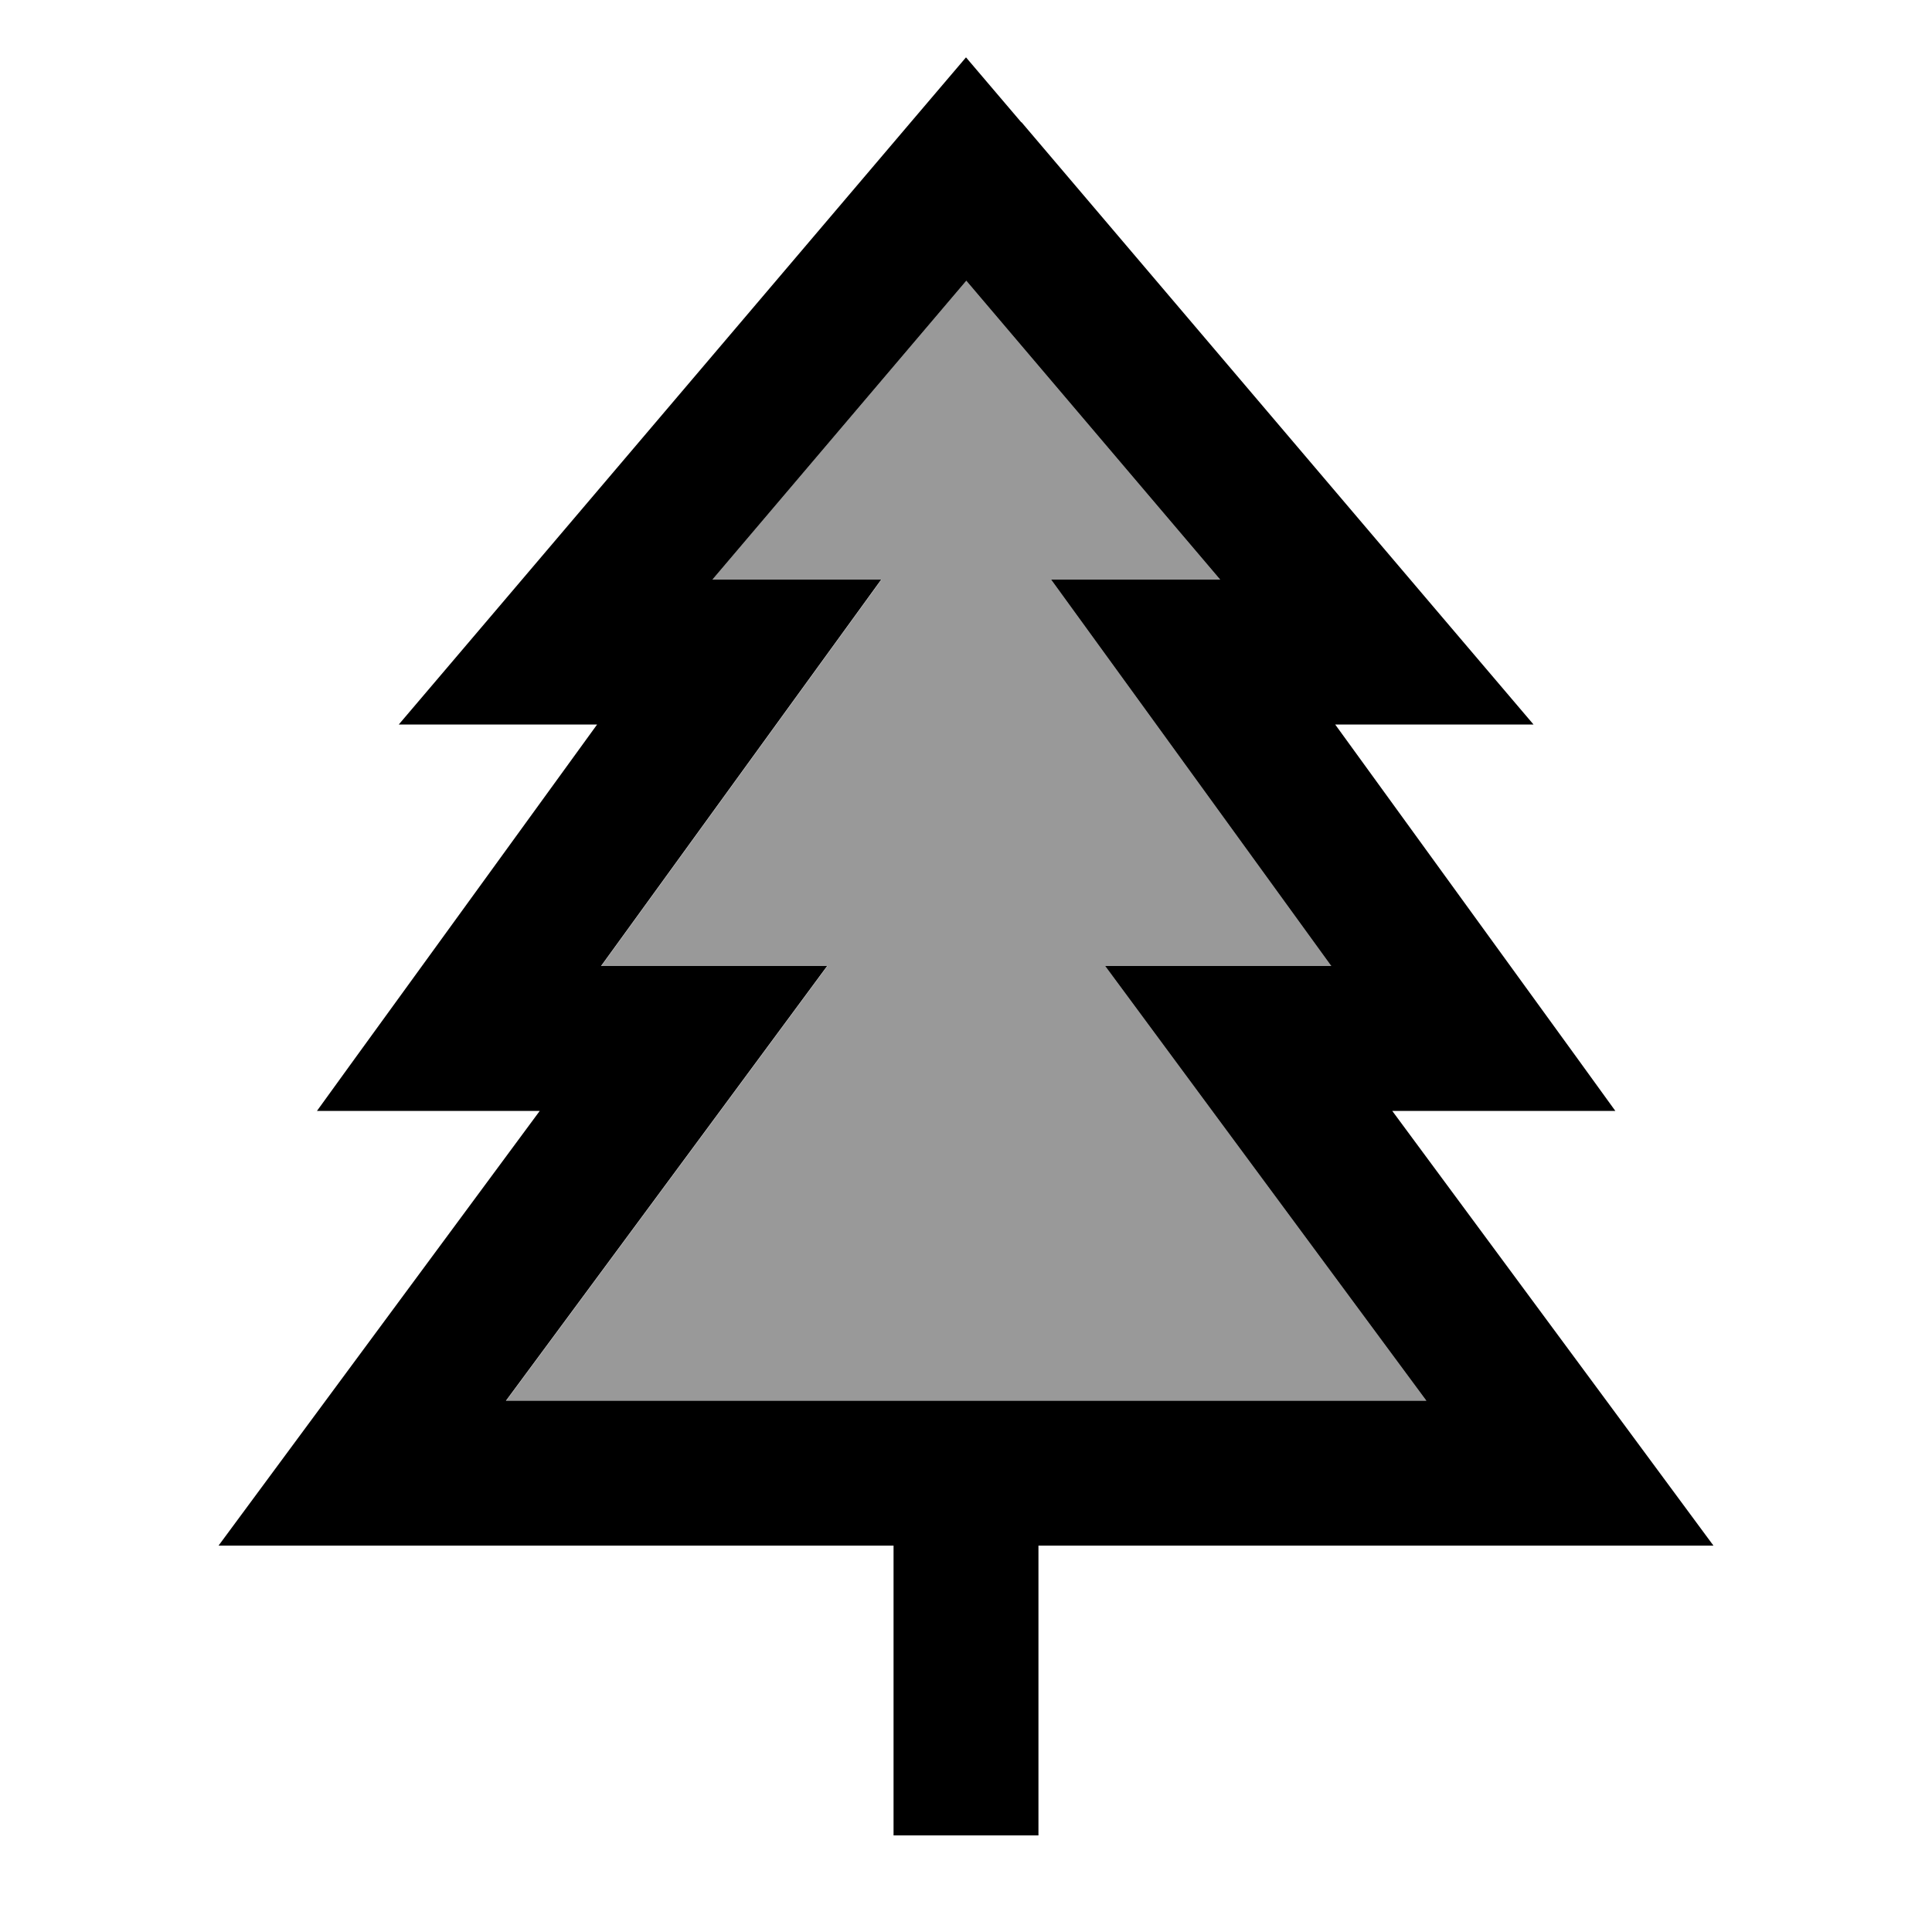
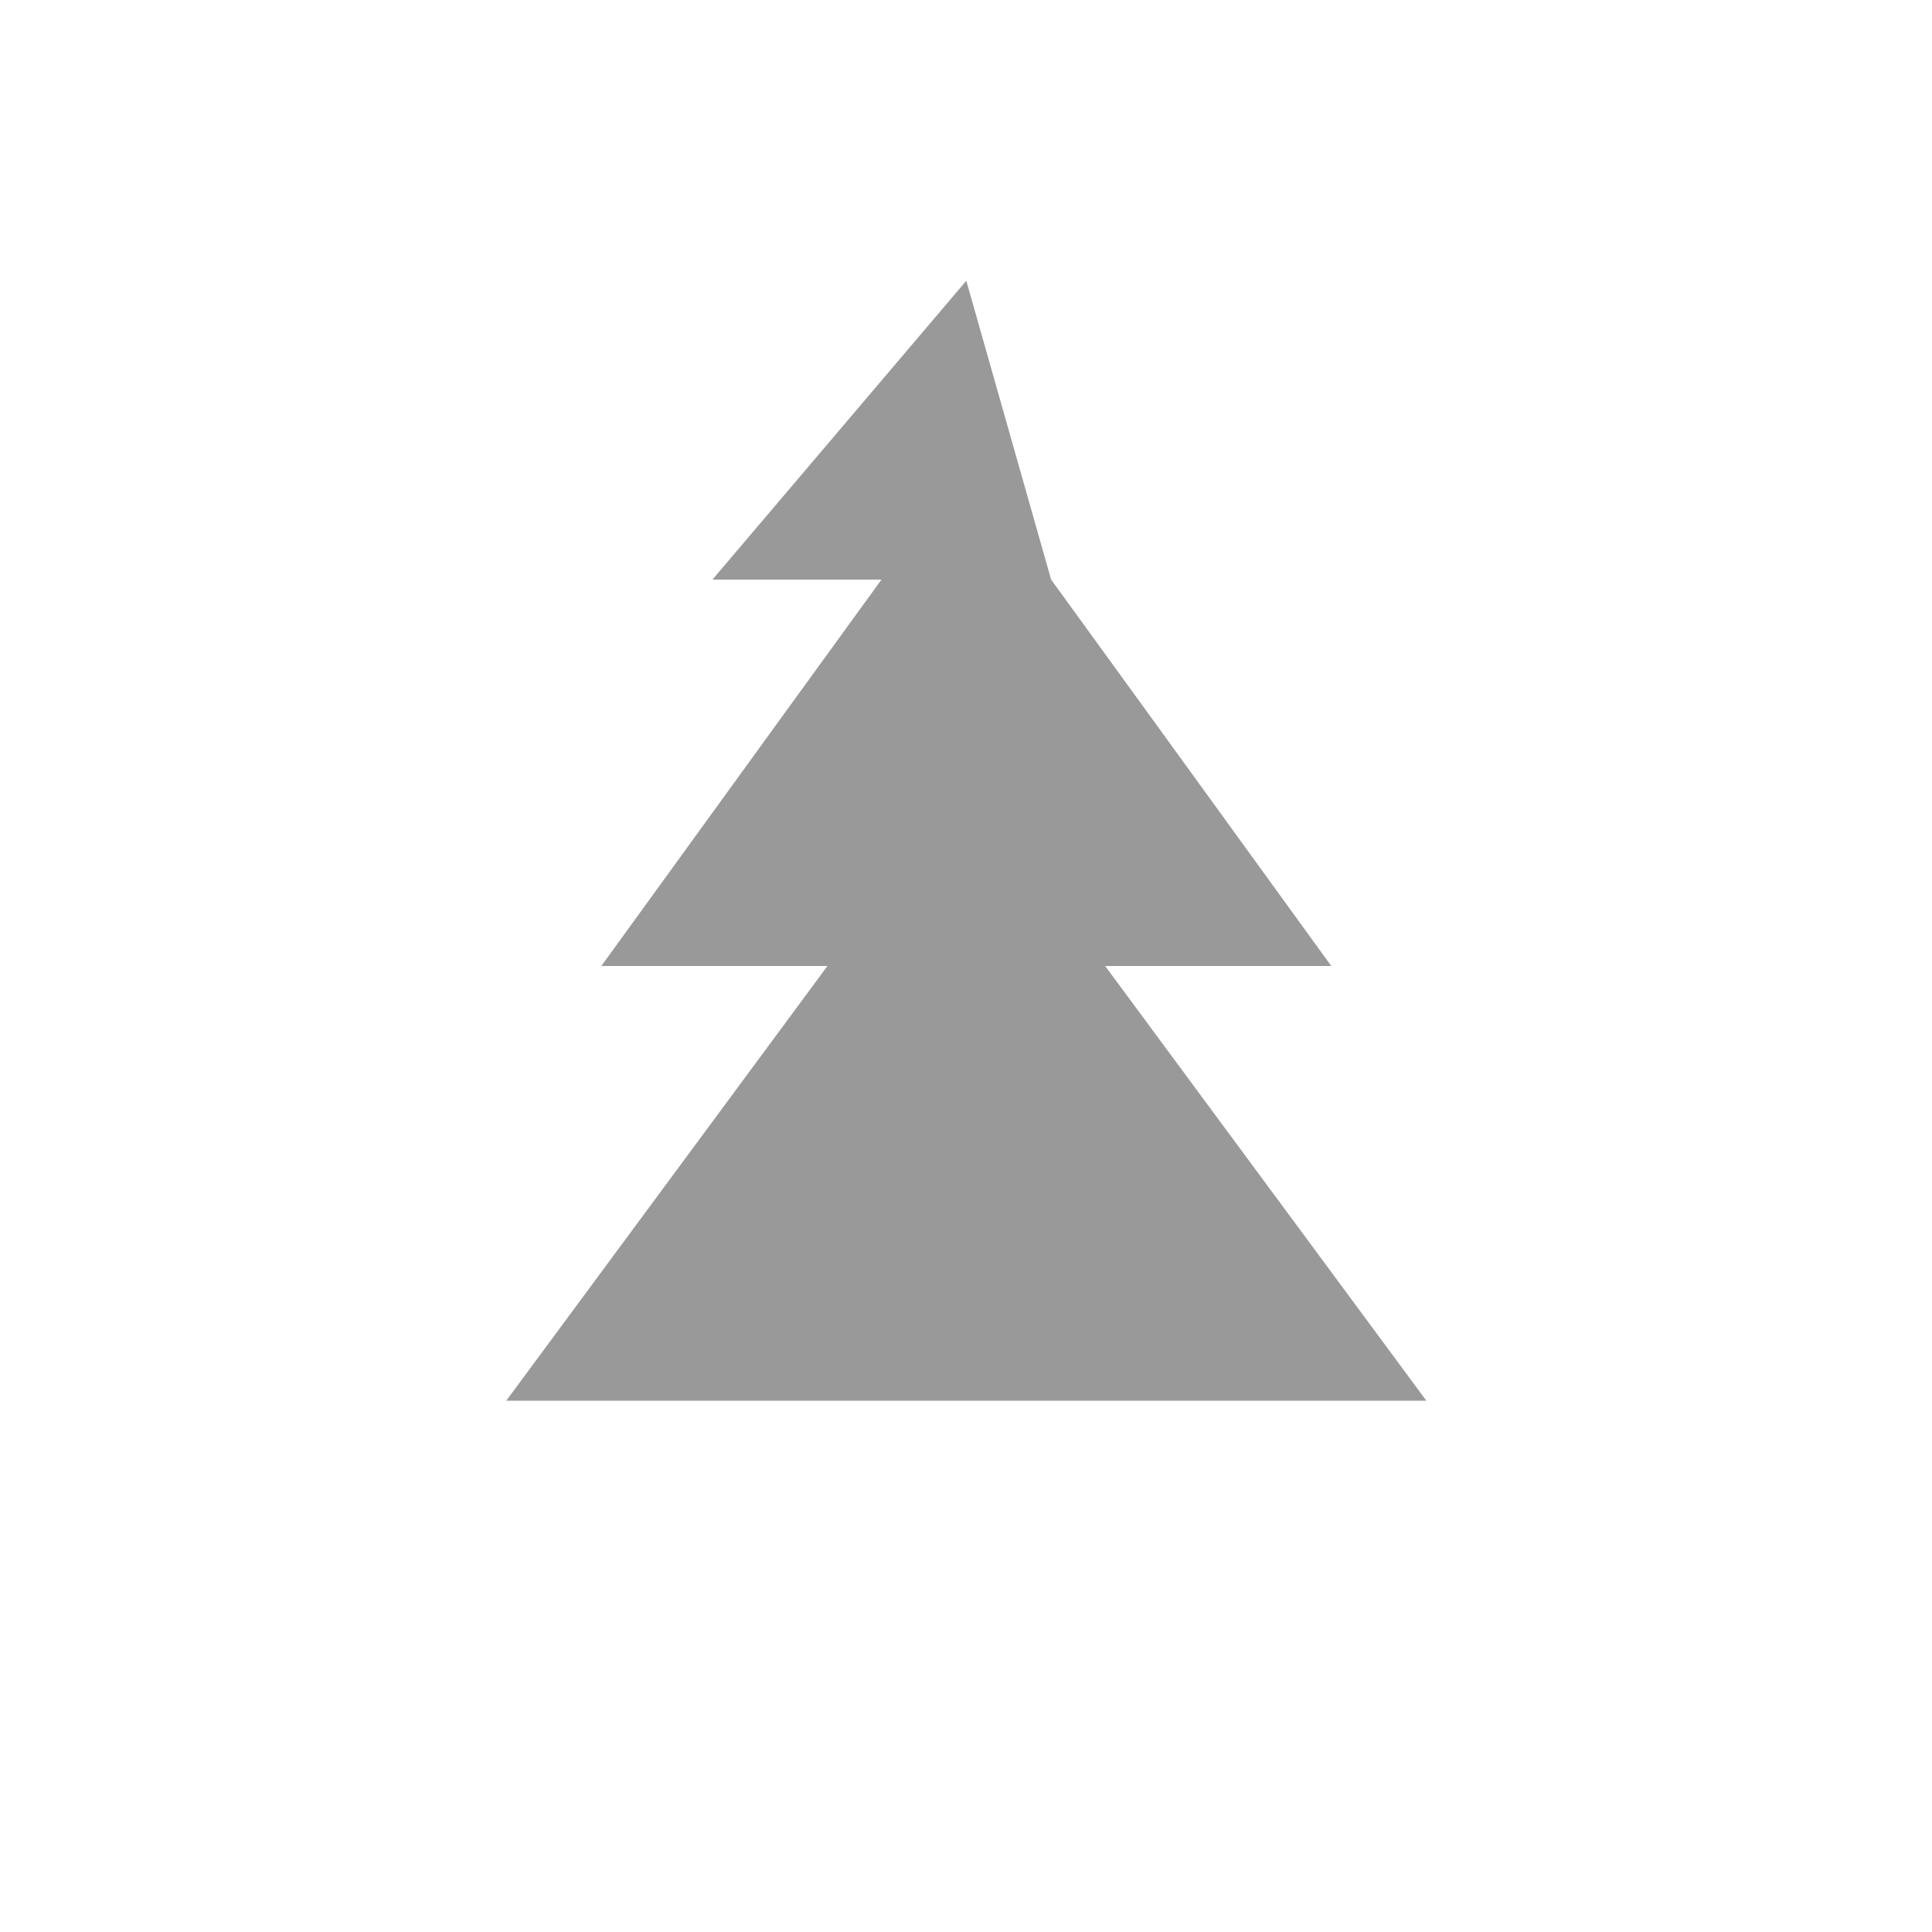
<svg xmlns="http://www.w3.org/2000/svg" viewBox="0 0 640 640">
-   <path opacity=".4" fill="currentColor" d="M167.6 464L472.5 464C412.1 382.2 376.6 334.3 366.1 320L441 320C391.3 251.4 360.4 208.8 348.2 192L404.2 192L320.1 93L236 192L292 192C279.8 208.8 248.9 251.4 199.2 320L274.1 320C263.6 334.2 228.1 382.3 167.7 464z" />
-   <path fill="currentColor" d="M338.4 40.5L474.4 200.5L508 240L442.3 240C492 308.6 523 351.2 535.1 368L461.2 368C521.6 449.8 557.1 497.7 567.6 512L344 512L344 608L296 608L296 512L72.4 512C82.9 497.8 118.4 449.7 178.8 368L105 368C117.1 351.2 148.1 308.6 197.8 240L132.1 240L165.7 200.5L301.7 40.5L320 19L338.3 40.5zM235.9 192L291.9 192C279.7 208.8 248.8 251.4 199.1 320L274 320C263.5 334.2 228 382.3 167.6 464L472.5 464C412.1 382.2 376.6 334.3 366.1 320L441 320C391.3 251.4 360.4 208.8 348.2 192L404.2 192L320.1 93L236 192z" />
+   <path opacity=".4" fill="currentColor" d="M167.6 464L472.5 464C412.1 382.2 376.6 334.3 366.1 320L441 320C391.3 251.4 360.4 208.8 348.2 192L320.1 93L236 192L292 192C279.8 208.8 248.9 251.4 199.2 320L274.1 320C263.6 334.2 228.1 382.3 167.7 464z" />
</svg>